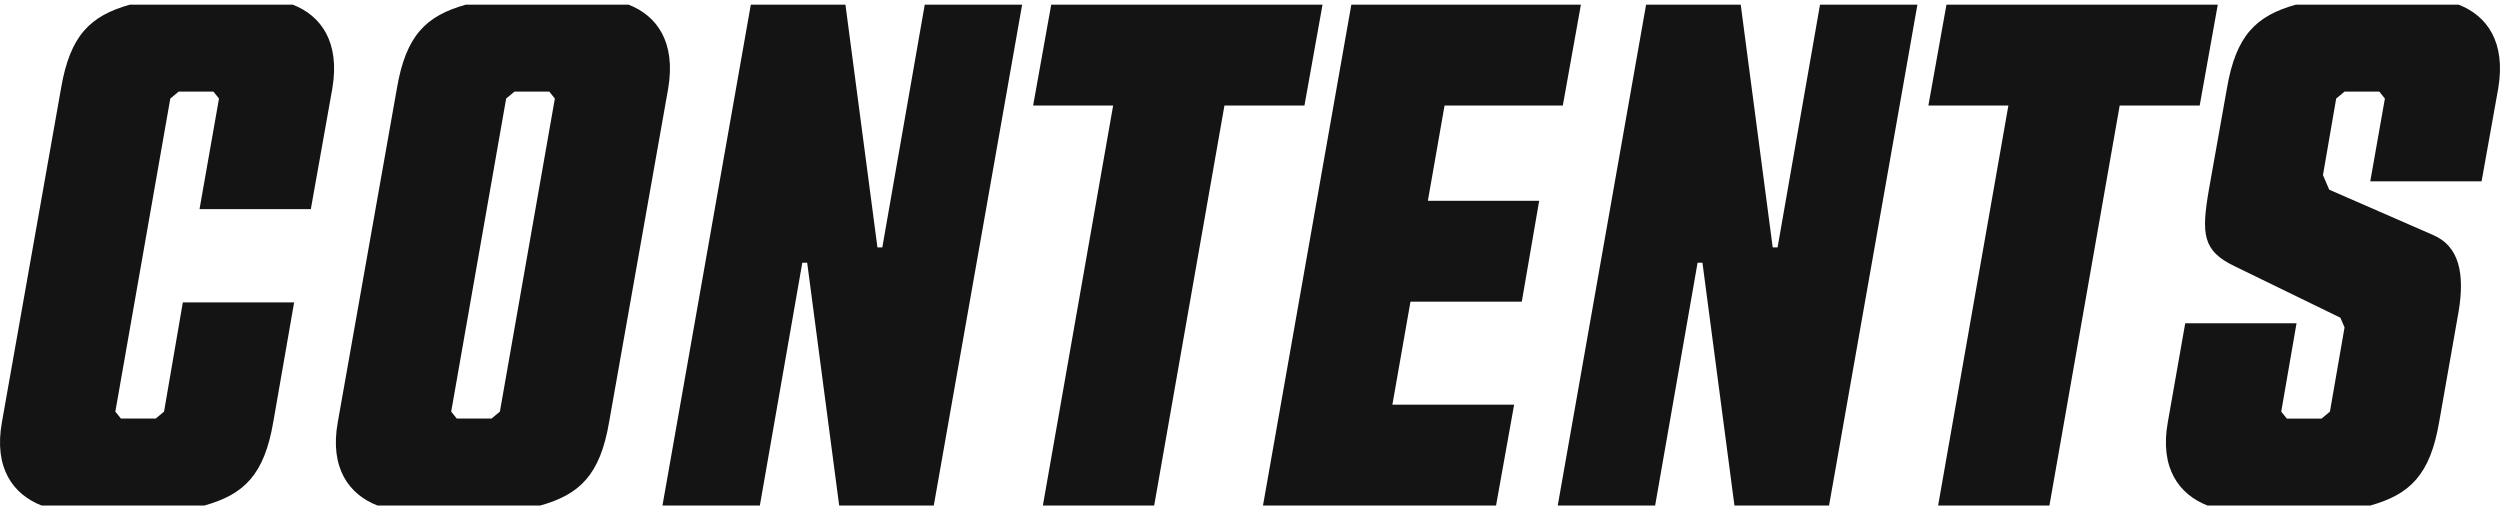
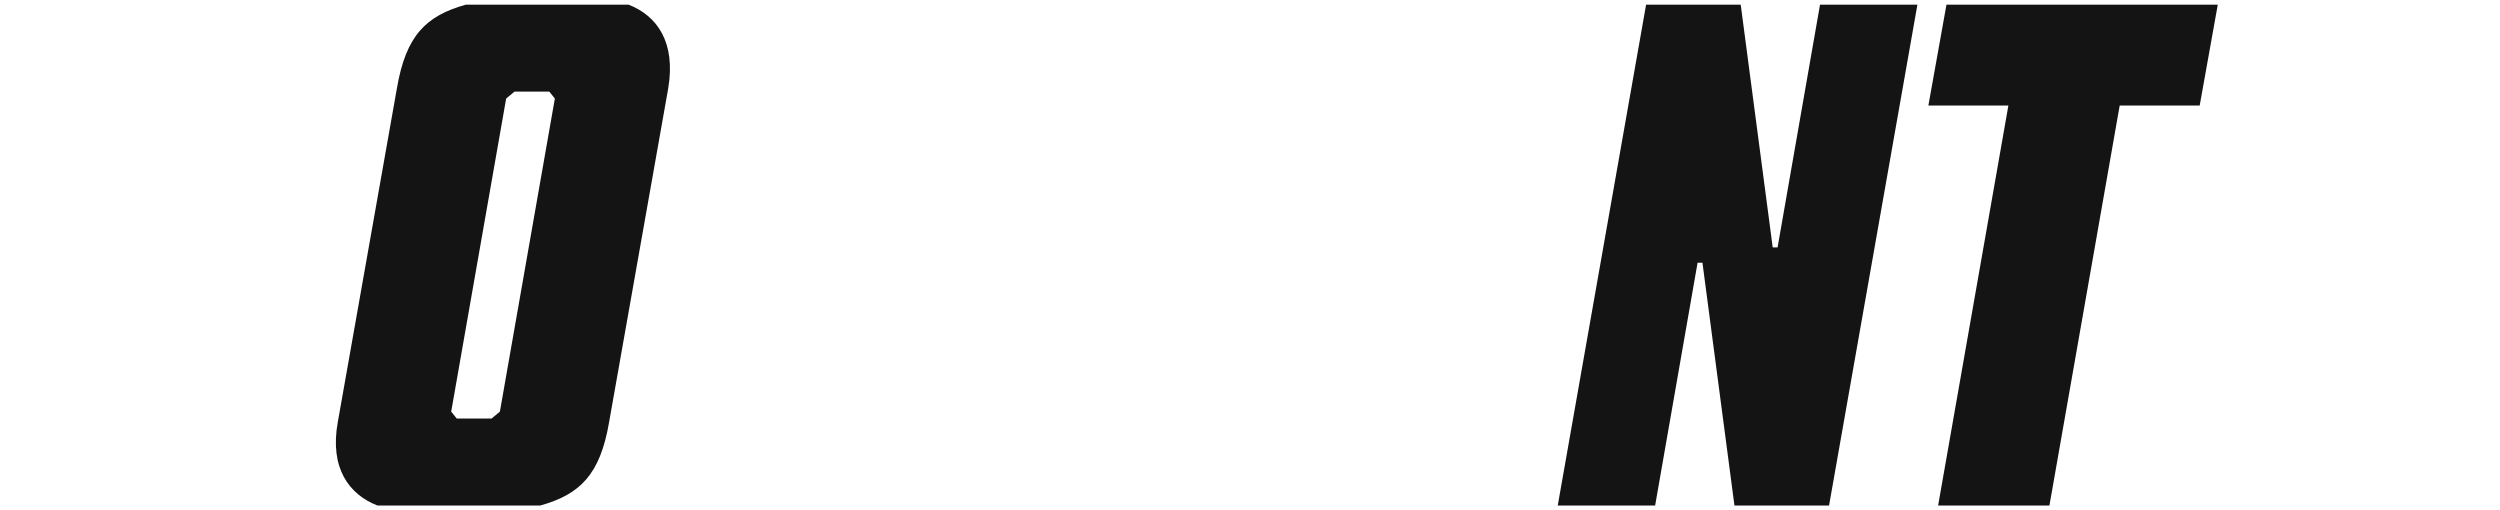
<svg xmlns="http://www.w3.org/2000/svg" id="Layer_1" data-name="Layer 1" width="107.808" height="22" version="1.1" viewBox="0 0 107.808 22">
  <defs>
    <style>
      .cls-1 {
        fill: #141414;
        stroke-width: 0px;
      }
    </style>
  </defs>
-   <path class="cls-1" d="M11.784,18.2c-.39,2.28-1.26,3.12-2.97,3.6H1.794c-1.23-.48-2.07-1.62-1.71-3.6L2.634,3.8C3.024,1.52,3.894.68,5.604.2h7.02c1.23.48,2.04,1.62,1.71,3.6l-.93,5.22h-4.8l.84-4.77-.24-.3h-1.5l-.36.3-2.37,13.5.24.3h1.5l.36-.3.81-4.71h4.8l-.9,5.16Z" />
  <path class="cls-1" d="M26.267,18.2c-.39,2.28-1.26,3.12-2.97,3.6h-7.02c-1.23-.48-2.07-1.62-1.71-3.6l2.55-14.399c.39-2.28,1.26-3.12,2.97-3.6h7.02c1.23.48,2.04,1.62,1.71,3.6l-2.55,14.399ZM23.927,4.25l-.24-.3h-1.5l-.36.3-2.37,13.5.24.3h1.5l.36-.3,2.37-13.5Z" />
-   <path class="cls-1" d="M39.878.2h4.2l-3.81,21.599h-4.08l-1.38-10.47h-.21l-1.83,10.47h-4.2L32.378.2h4.08l1.38,10.47h.21L39.878.2Z" />
-   <path class="cls-1" d="M52.802,4.55l-3.03,17.25h-4.8l3.03-17.25h-3.45l.78-4.35h11.7l-.78,4.35h-3.45Z" />
-   <path class="cls-1" d="M58.274.2h9.9l-.78,4.35h-5.1l-.72,4.11h4.8l-.75,4.35h-4.8l-.78,4.44h5.25l-.78,4.35h-10.05L58.274.2Z" />
-   <path class="cls-1" d="M78.485.2h4.2l-3.81,21.599h-4.08l-1.38-10.47h-.21l-1.83,10.47h-4.2L70.985.2h4.08l1.38,10.47h.21l1.83-10.47Z" />
+   <path class="cls-1" d="M78.485.2h4.2l-3.81,21.599h-4.08l-1.38-10.47h-.21l-1.83,10.47h-4.2L70.985.2h4.08l1.38,10.47h.21Z" />
  <path class="cls-1" d="M91.408,4.55l-3.03,17.25h-4.8l3.03-17.25h-3.45l.78-4.35h11.7l-.78,4.35h-3.45Z" />
-   <path class="cls-1" d="M106.024,13.43l-.84,4.77c-.39,2.28-1.26,3.12-2.97,3.6h-7.02c-1.23-.48-2.07-1.62-1.71-3.6l.75-4.26h4.8l-.66,3.81.24.3h1.5l.36-.3.63-3.63-.18-.42-4.56-2.22c-1.38-.66-1.44-1.38-1.11-3.3l.78-4.38c.39-2.28,1.26-3.12,2.97-3.6h7.02c1.23.48,2.04,1.62,1.71,3.6l-.72,4.02h-4.8l.63-3.57-.24-.3h-1.5l-.36.3-.57,3.3.27.63,4.47,1.95c1.14.48,1.38,1.68,1.11,3.3Z" />
</svg>